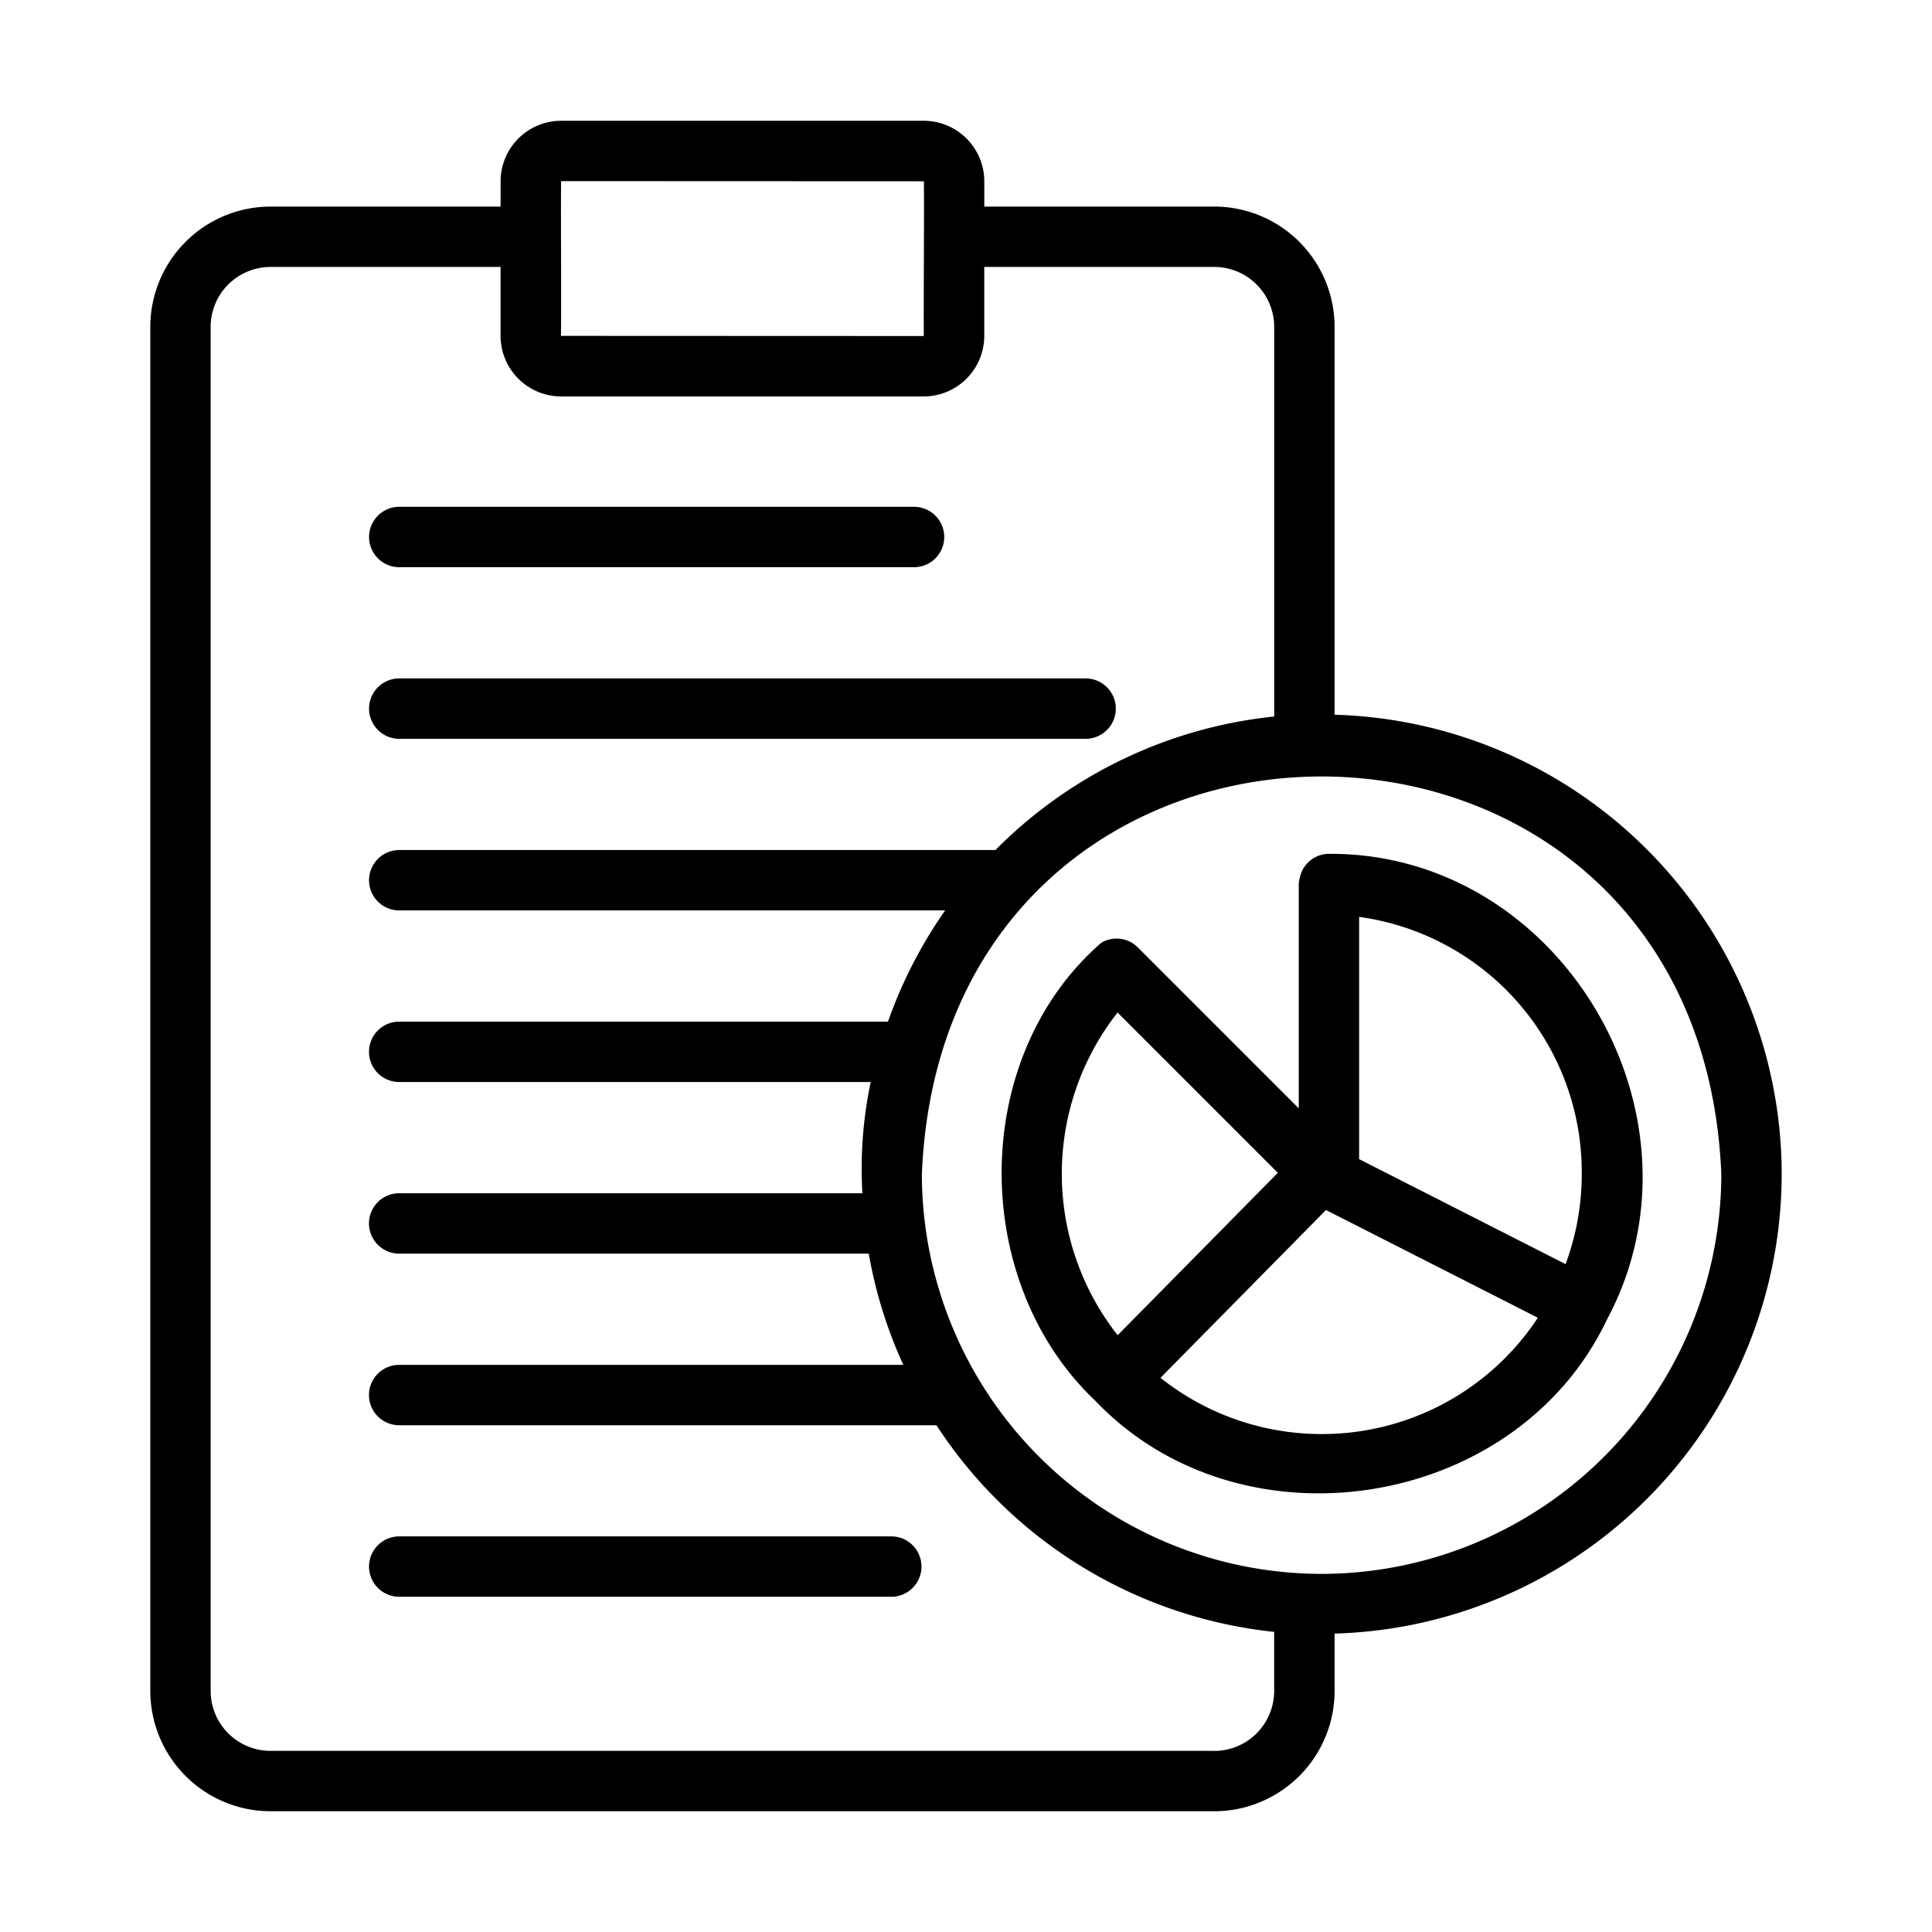
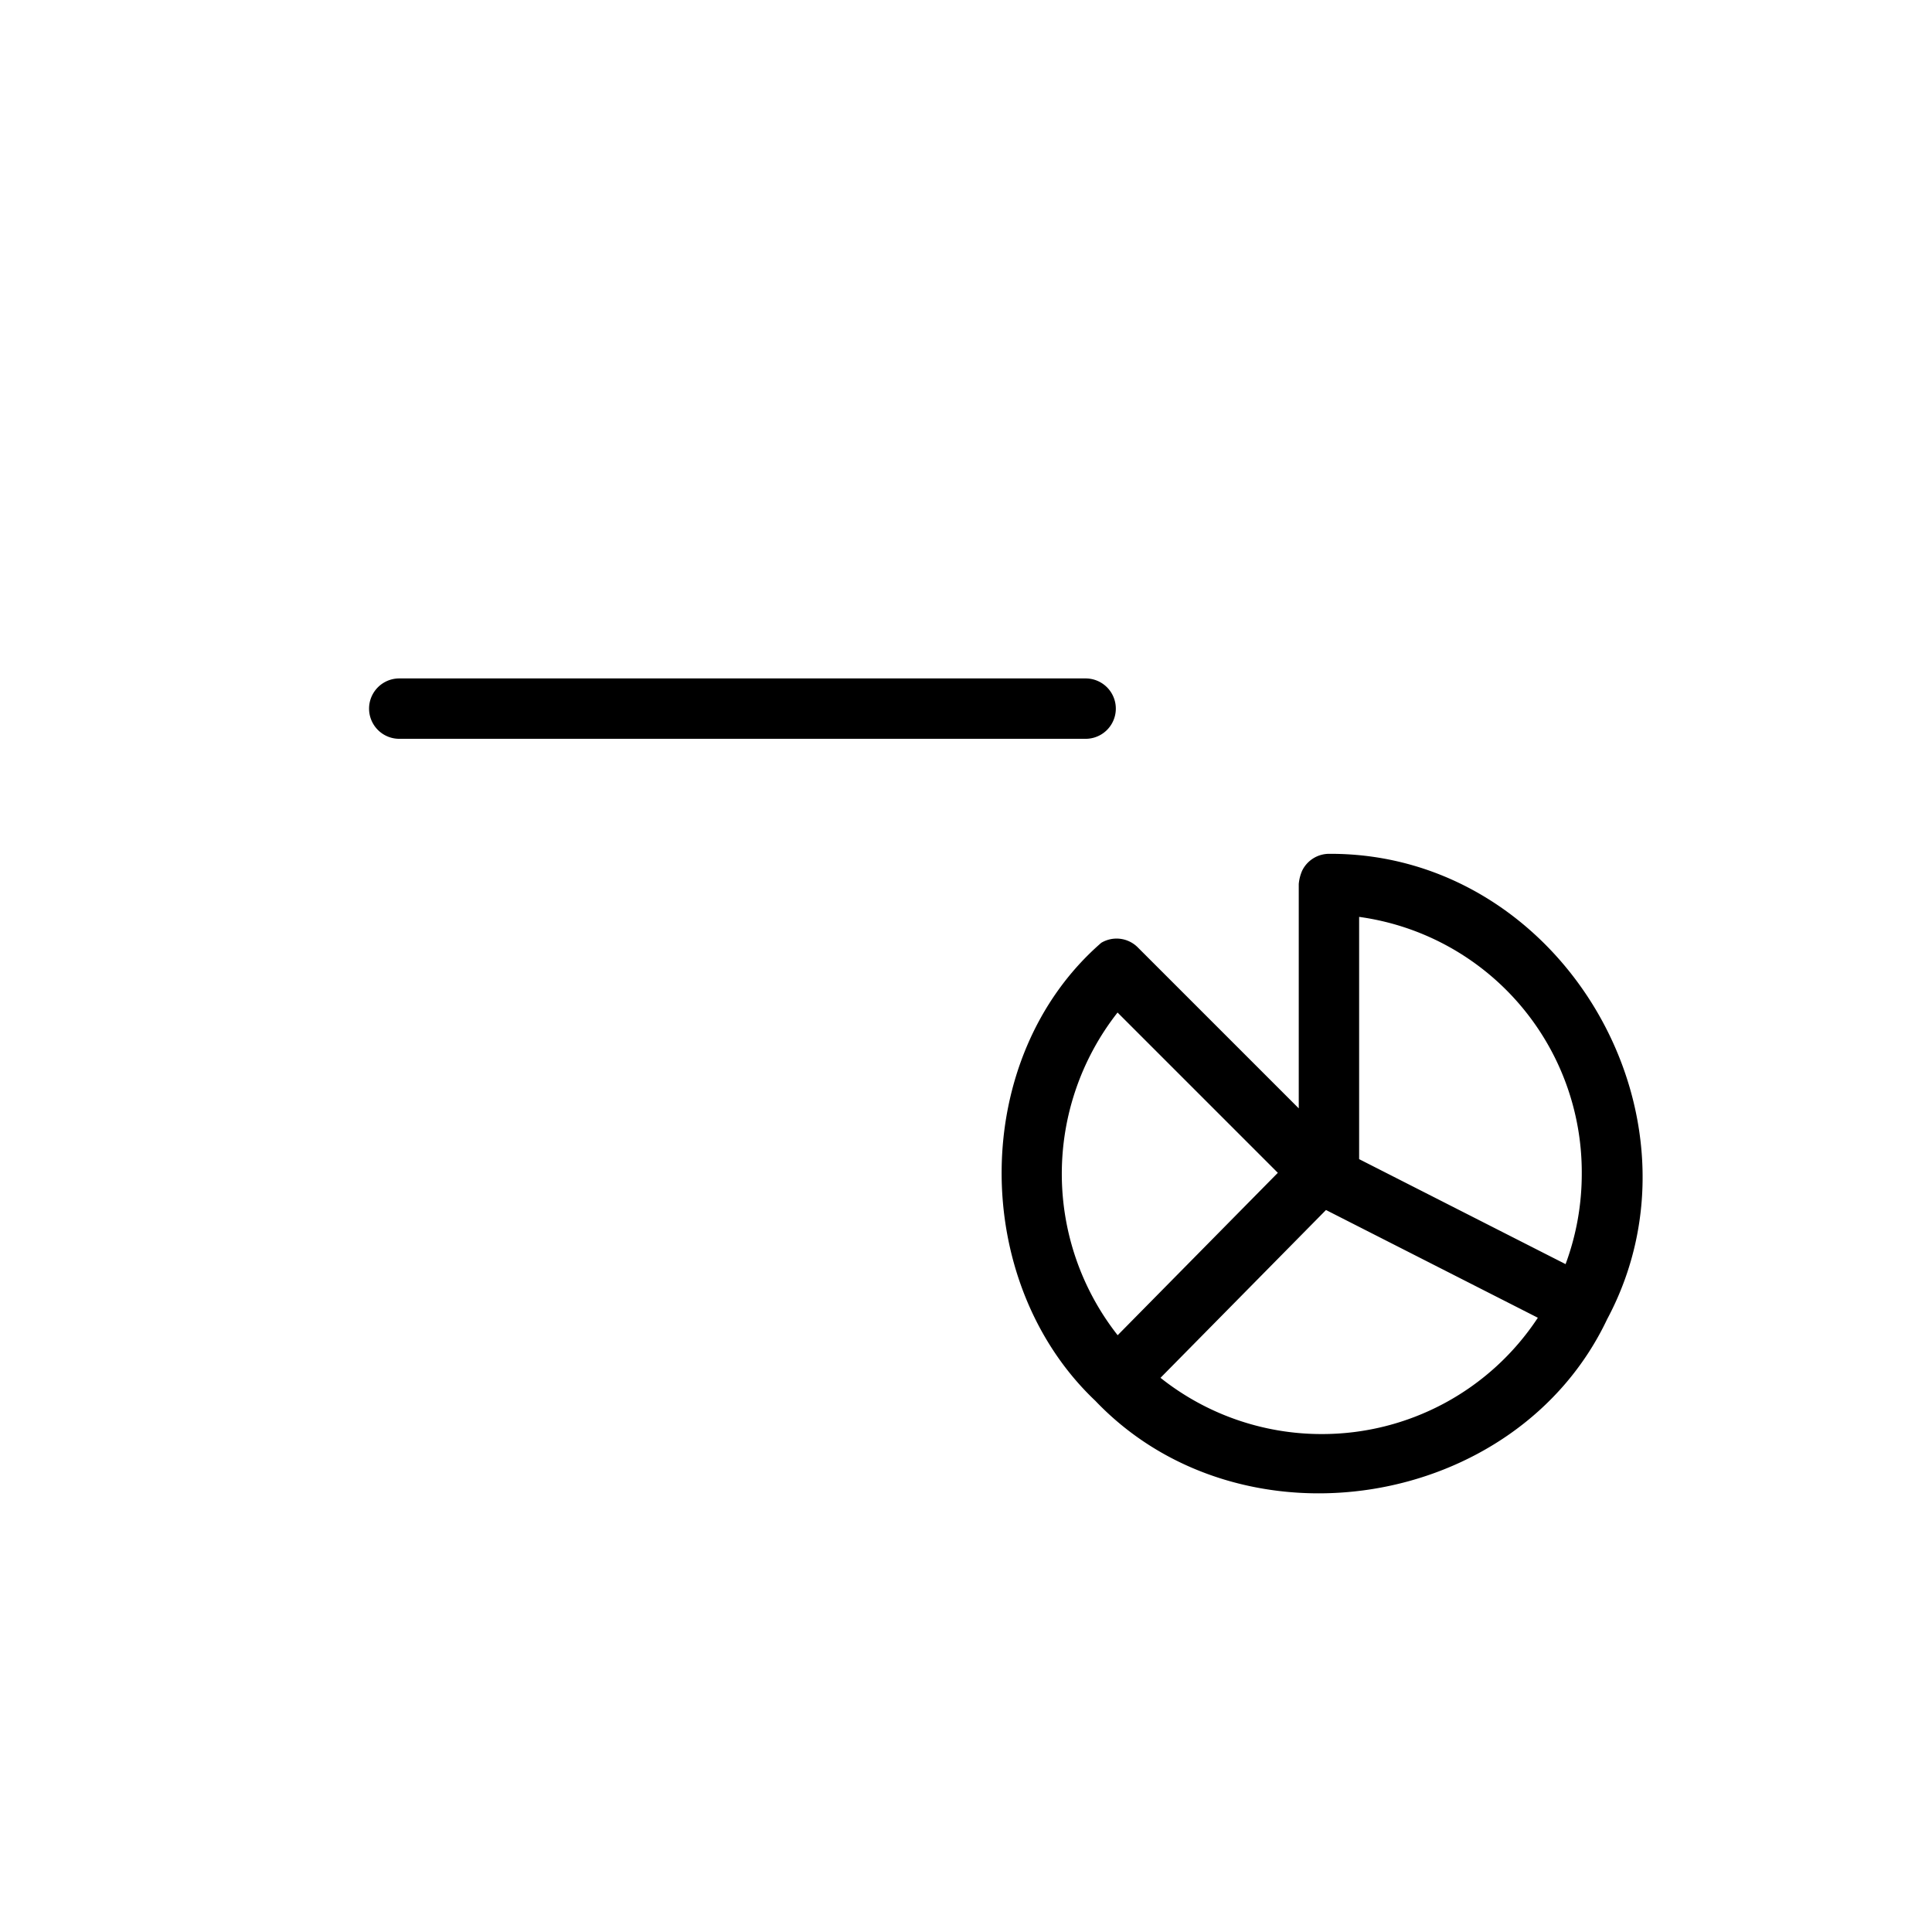
<svg xmlns="http://www.w3.org/2000/svg" id="Line" viewBox="0 0 64 64">
-   <path d="m13.226 18.789h17.053a1 1 0 0 0 -0-2h-17.053a1 1 0 0 0 0 2z" />
  <path d="m13.226 24.474h22.737a1 1 0 0 0 -0-2h-22.737a1 1 0 0 0 0 2z" />
-   <path d="m29.525 50.895h-16.3a1 1 0 0 0 0 2h16.3a1 1 0 0 0 0-2z" />
  <path d="m53.242 43.694c3.588-6.723-1.514-15.433-9.196-15.41a.994.994 0 0 0 -.912.562 1.419 1.419 0 0 0 -.111.437v7.433l-5.342-5.342a.991.991 0 0 0 -1.201-.142c-4.37 3.8-4.363 11.226-.194 15.173 4.836 5.071 13.961 3.628 16.956-2.712zm-.844-4.806a8.593 8.593 0 0 1 -.536 2.988l-6.839-3.478v-8.025a8.54 8.54 0 0 1 7.375 8.515zm-15.377-5.346 5.309 5.309-5.306 5.38a8.651 8.651 0 0 1 -.004-10.689zm6.76 13.963a8.567 8.567 0 0 1 -5.338-1.863l5.482-5.559 7.018 3.569a8.559 8.559 0 0 1 -7.162 3.853z" />
-   <path d="m59.021 38.895a15.249 15.249 0 0 0 -14.811-15.219v-12.849a3.989 3.989 0 0 0 -3.984-3.984h-7.62v-.837a2.007 2.007 0 0 0 -2.005-2.005h-12.013a2.007 2.007 0 0 0 -2.005 2.005v.837h-7.62a3.989 3.989 0 0 0 -3.984 3.984v45.189a3.989 3.989 0 0 0 3.984 3.984h31.263a3.989 3.989 0 0 0 3.984-3.984v-1.901a15.25 15.25 0 0 0 14.811-15.22zm-28.416-32.89c.012 1.151-.011 3.944-.003 5.126l-12.02-.005c.017-1.185-.008-3.973.005-5.126zm9.62 51.995h-31.263a1.987 1.987 0 0 1 -1.984-1.984v-45.189a1.987 1.987 0 0 1 1.984-1.984h7.62v2.284a2.007 2.007 0 0 0 2.005 2.005h12.013a2.007 2.007 0 0 0 2.005-2.005v-2.284h7.62a1.987 1.987 0 0 1 1.984 1.984v12.908a15.204 15.204 0 0 0 -9.235 4.424h-19.749a1 1 0 0 0 0 2h18.084a15.191 15.191 0 0 0 -1.893 3.684h-16.192a1 1 0 0 0 0 2h15.62a13.87 13.87 0 0 0 -.276 3.685h-15.345a1 1 0 1 0 0 2h15.556a15.095 15.095 0 0 0 1.144 3.685h-16.7a1 1 0 0 0 0 2h17.798a15.25 15.25 0 0 0 11.187 6.845v1.96a1.987 1.987 0 0 1 -1.984 1.984zm3.555-5.863a13.257 13.257 0 0 1 -13.242-13.242c.728-17.566 25.758-17.562 26.483 0a13.257 13.257 0 0 1 -13.241 13.242z" />
</svg>